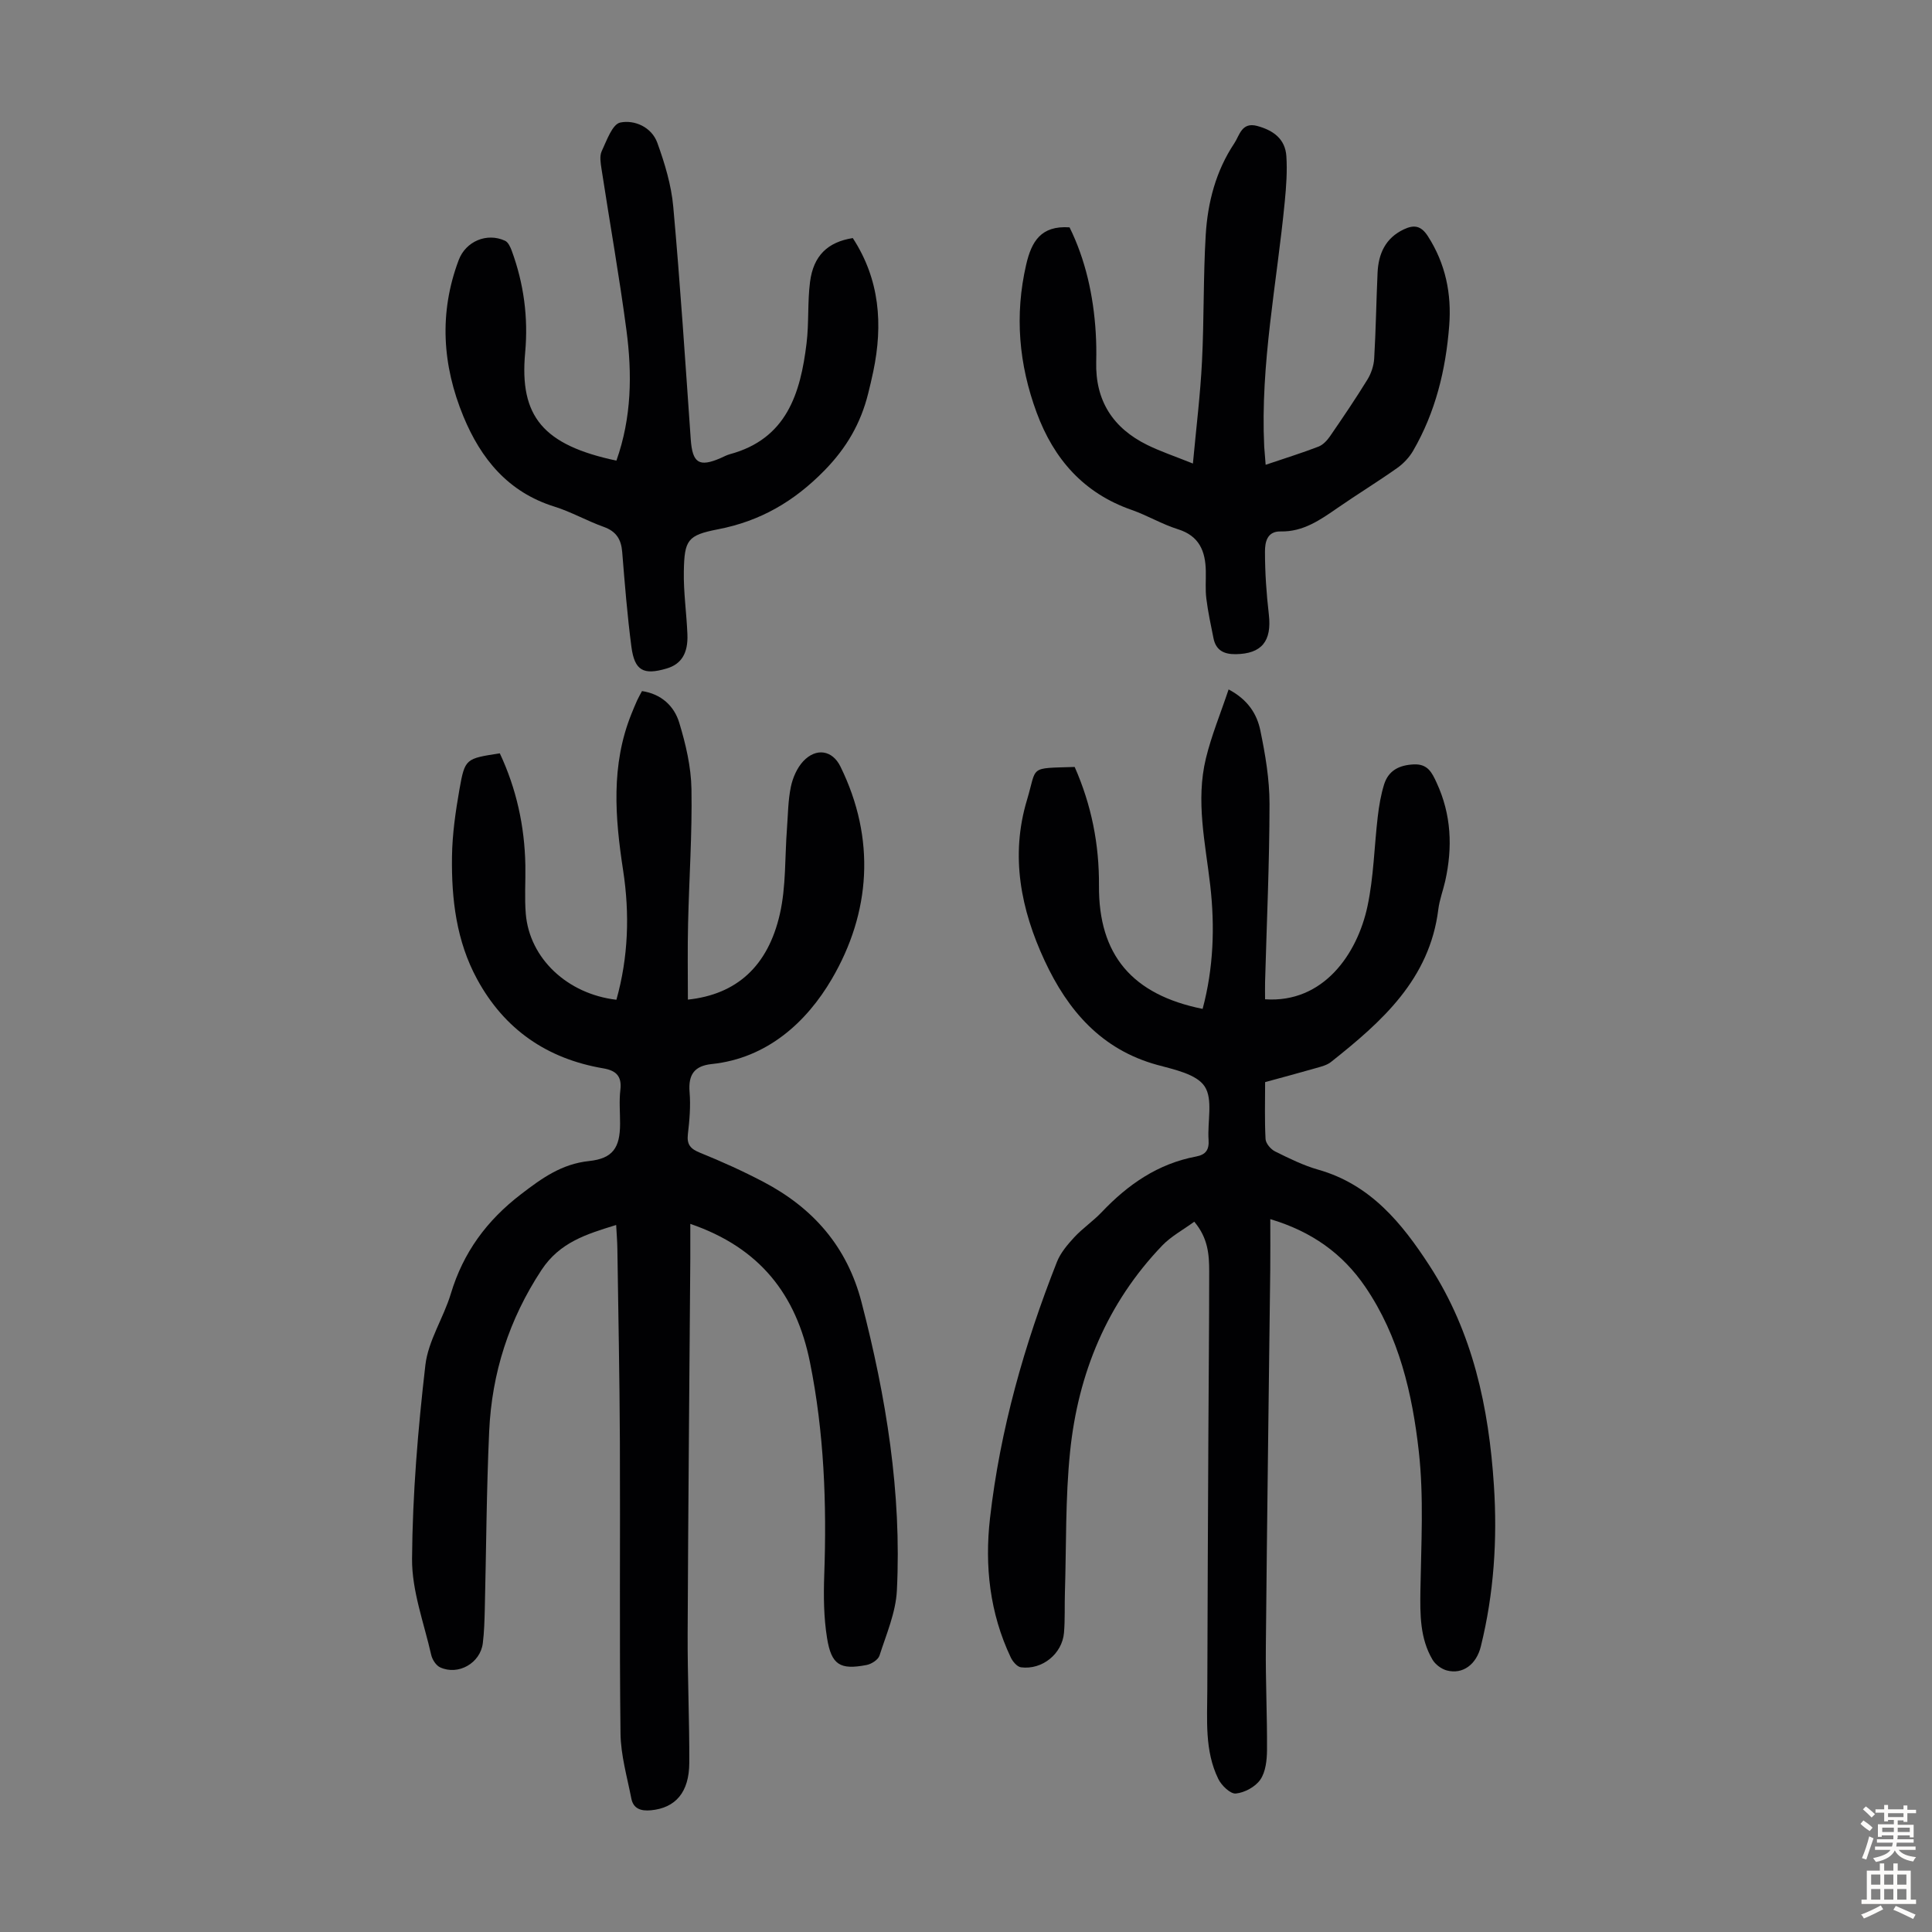
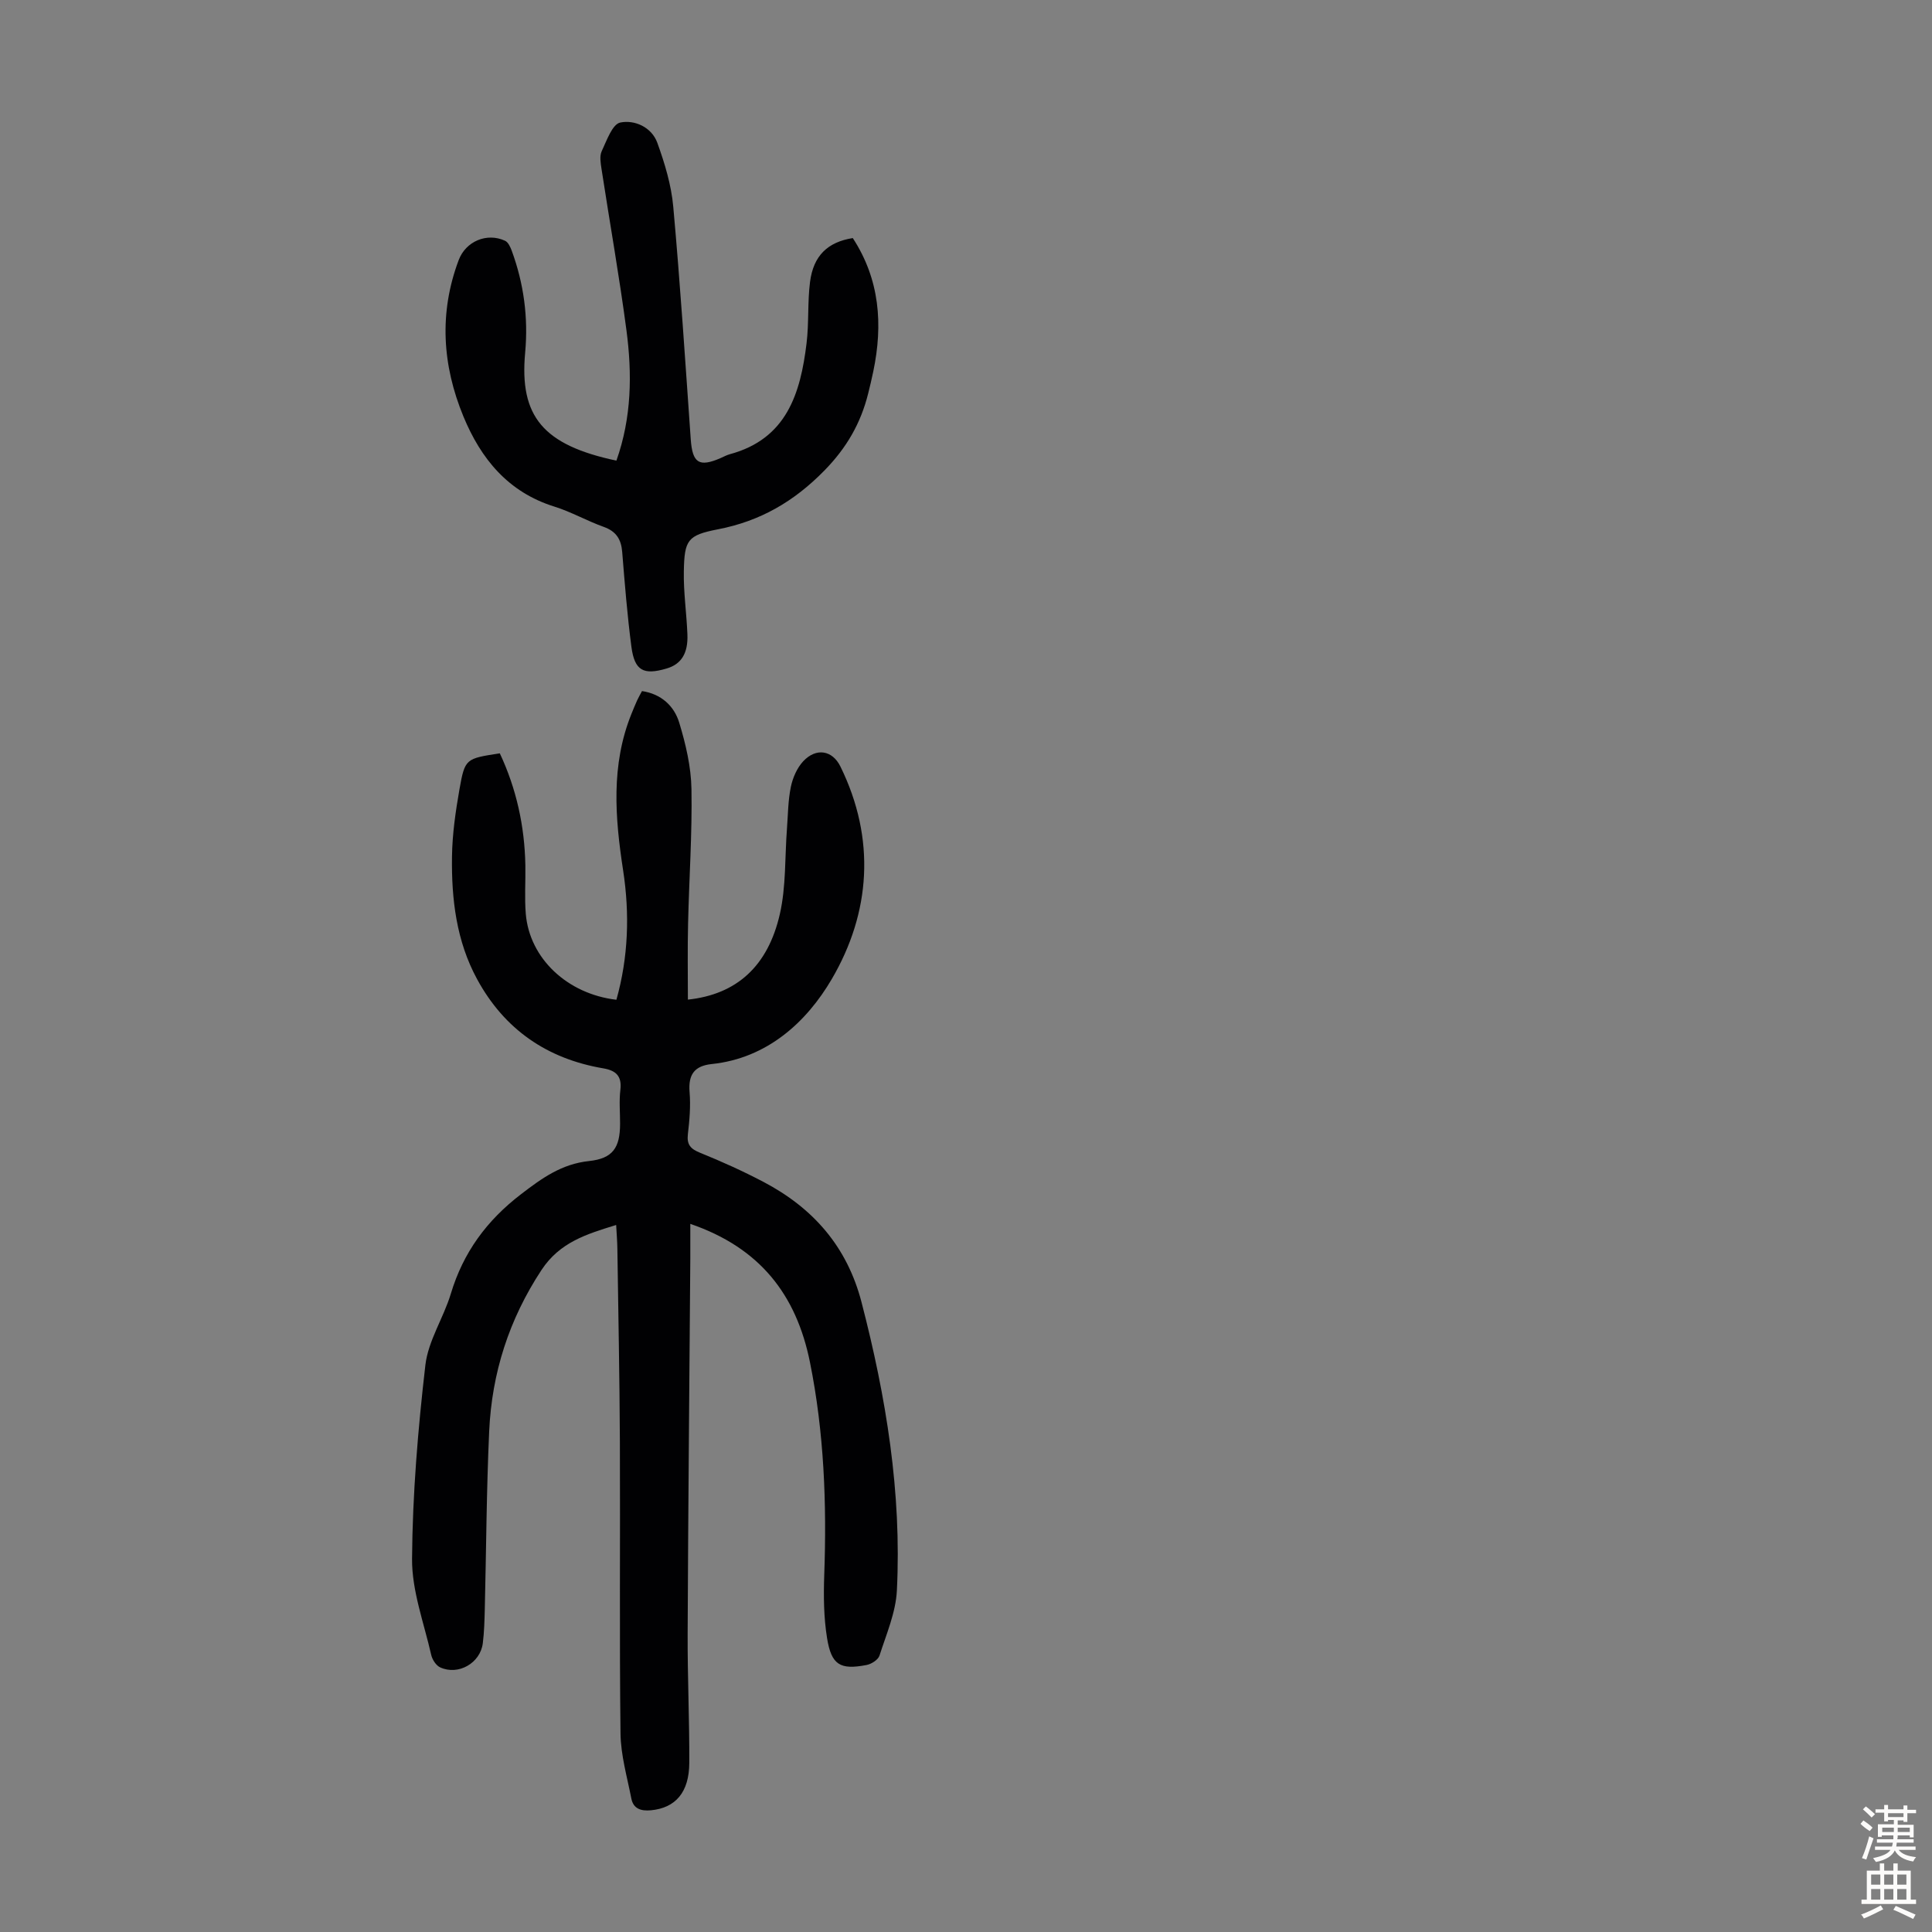
<svg xmlns="http://www.w3.org/2000/svg" enable-background="new 0 0 400 400" viewBox="0 0 400 400">
  <rect x="0" y="0" width="400" height="400" fill="#808080" stroke="none" />
  <g fill="#010103">
    <path d="m142.42 206.96c10.07-1.07 16.57-6.89 19.04-17.72 1.3-5.7 1.02-11.76 1.47-17.66.22-2.9.22-5.85.81-8.68.39-1.87 1.27-3.9 2.55-5.28 2.68-2.87 6.05-2.31 7.71 1.08 7.37 14.99 6.25 30.3-1.81 44.04-5.16 8.8-13.3 16.36-24.84 17.56-3.6.38-4.87 2.2-4.58 5.79.24 2.88-.01 5.83-.35 8.71-.26 2.2.56 3.08 2.55 3.88 4.45 1.8 8.83 3.78 13.08 6.01 10.28 5.4 17.33 13.39 20.32 24.92 5.09 19.6 8.33 39.41 7.32 59.69-.23 4.55-2.18 9.04-3.6 13.47-.28.87-1.67 1.76-2.68 1.95-5.46 1.05-7.28.01-8.18-5.59-.69-4.27-.73-8.69-.58-13.03.53-14.81-.02-29.5-2.96-44.08-2.82-13.96-10.35-23.69-24.77-28.63 0 2.65.01 4.93 0 7.21-.19 25.85-.44 51.7-.55 77.55-.04 8.95.38 17.9.34 26.84-.03 6.13-2.88 9.33-7.94 9.81-2.05.19-3.64-.3-4.06-2.44-.87-4.46-2.18-8.95-2.24-13.44-.24-20.14-.04-40.29-.13-60.44-.06-13.32-.33-26.63-.52-39.95-.02-1.54-.16-3.07-.25-4.91-6.16 1.9-11.67 3.57-15.46 9.32-6.73 10.23-10.28 21.33-10.83 33.38-.56 12.28-.61 24.58-.91 36.87-.06 2.35-.12 4.71-.41 7.03-.52 4.11-5.07 6.72-8.83 4.99-.85-.39-1.63-1.6-1.85-2.57-1.5-6.62-4.02-13.28-3.97-19.91.1-13.38 1.22-26.8 2.76-40.11.59-5.06 3.76-9.76 5.27-14.77 2.57-8.54 7.42-15.15 14.53-20.6 4.35-3.34 8.42-6.27 14.09-6.87 4.91-.52 6.41-2.75 6.42-7.69.01-2.35-.22-4.73.06-7.04.34-2.87-.91-4.01-3.54-4.46-11.63-1.98-20.46-8.04-26.12-18.46-4.3-7.9-5.32-16.58-5.2-25.36.06-4.66.74-9.36 1.55-13.97 1.13-6.37 1.3-6.34 8.35-7.43 3.43 7.31 5.14 15.06 5.29 23.18.06 3.36-.19 6.73.09 10.07.78 9.2 8.59 16.58 18.76 17.77 2.48-8.82 2.77-17.81 1.39-26.79-1.68-10.96-2.55-21.79 1.72-32.39.38-.93.75-1.86 1.17-2.78.27-.6.61-1.18 1.02-1.95 3.98.59 6.66 3.08 7.71 6.55 1.35 4.44 2.45 9.13 2.53 13.73.16 9.27-.49 18.55-.7 27.84-.13 5.25-.04 10.47-.04 15.76z" />
-     <path d="m222.5 158.79c3.49 7.91 5.09 16.05 5.03 24.57-.1 14.33 6.86 22.58 21.46 25.52 2.25-8.41 2.56-16.96 1.58-25.55-1.01-8.77-3.04-17.52-.9-26.32 1.14-4.71 3.02-9.25 4.7-14.27 4.04 2.13 5.87 5.14 6.56 8.45 1.04 5 1.91 10.15 1.91 15.23-.01 12.3-.58 24.6-.92 36.9-.03 1.2 0 2.4 0 3.57 12.06.84 19.09-9.36 21.2-19.25 1.3-6.09 1.4-12.44 2.14-18.65.26-2.2.64-4.43 1.29-6.54.9-2.92 3.12-4.05 6.16-4.19 2.89-.13 3.76 1.69 4.73 3.8 3.05 6.58 3.33 13.37 1.78 20.33-.44 1.96-1.18 3.88-1.43 5.86-1.79 14.51-11.71 23.28-22.22 31.62-.83.66-2 .95-3.05 1.25-3.43.99-6.88 1.9-10.59 2.92 0 3.99-.12 7.9.09 11.79.05.91 1.08 2.12 1.97 2.56 2.9 1.44 5.85 2.9 8.94 3.78 10.81 3.07 17.3 11.04 23.04 19.88 8.98 13.83 12.28 29.38 13.33 45.51.73 11.21 0 22.36-2.71 33.32-.92 3.73-3.74 5.84-7.04 4.97-1.13-.3-2.38-1.24-2.97-2.24-2.6-4.42-2.57-9.32-2.5-14.31.15-9.6.73-19.29-.33-28.78-1.34-11.98-4.09-23.84-11.09-34.1-4.69-6.88-11.09-11.46-19.66-14.01 0 3.79.03 7.21-.01 10.62-.31 25.96-.67 51.92-.91 77.87-.07 7.16.29 14.32.24 21.47-.02 2.06-.28 4.48-1.38 6.08-1.02 1.49-3.25 2.7-5.07 2.88-1.12.12-2.97-1.66-3.63-3.01-2.86-5.84-2.29-12.21-2.28-18.46.05-17.57.13-35.14.22-52.71.05-11.3.17-22.61.17-33.91 0-3.44-.22-6.91-3.09-10.3-2.31 1.69-4.78 3.01-6.63 4.93-11.43 11.92-17.42 26.48-19.08 42.68-.99 9.64-.77 19.4-1.07 29.1-.09 2.79.04 5.6-.19 8.38-.37 4.38-4.51 7.74-8.9 7.17-.8-.1-1.73-1.2-2.13-2.06-4.34-9.16-5.42-18.91-4.29-28.82 2.09-18.32 7.1-35.93 13.85-53.04.74-1.88 2.18-3.58 3.58-5.1 1.74-1.88 3.92-3.35 5.69-5.21 5.42-5.72 11.64-10.04 19.53-11.52 2.06-.39 2.74-1.42 2.6-3.47-.26-3.76.96-8.37-.81-11.05-1.69-2.56-6.31-3.49-9.84-4.46-11.55-3.18-18.49-11.26-23.28-21.55-4.94-10.61-7.14-21.71-3.68-33.24 2.16-7.19.24-6.58 9.89-6.89z" />
-     <path d="m262.04 96.23c3.99-1.35 7.5-2.44 10.93-3.76.94-.36 1.8-1.28 2.39-2.14 2.66-3.87 5.3-7.76 7.76-11.76.77-1.26 1.3-2.85 1.39-4.32.35-5.92.43-11.85.7-17.78.18-3.92 1.62-7.17 5.41-8.97 2.1-1 3.57-.83 5 1.39 3.68 5.72 4.94 11.96 4.42 18.58-.71 9.11-2.84 17.88-7.47 25.86-.8 1.38-2.02 2.67-3.33 3.59-4.02 2.84-8.22 5.41-12.27 8.21-3.61 2.5-7.15 5-11.83 4.9-2.88-.06-3.24 2.33-3.24 4.19 0 4.34.3 8.69.8 13 .64 5.52-1.47 8.15-6.86 8.22-2.44.03-4.1-.8-4.6-3.3-.55-2.73-1.14-5.45-1.48-8.21-.24-1.88-.07-3.8-.11-5.7-.08-4.11-1.34-7.28-5.78-8.66-3.29-1.03-6.32-2.86-9.58-4-9.93-3.46-16.11-10.53-19.66-20.14-3.69-9.99-4.59-20.17-2.17-30.65 1.1-4.75 3.03-8.12 8.98-7.71 3.28 6.65 4.95 14.07 5.42 21.81.12 2.01.15 4.03.1 6.04-.21 8.04 3.47 13.71 10.56 17.2 2.78 1.37 5.74 2.35 9.46 3.85.69-7.46 1.54-14.29 1.88-21.14.44-8.71.25-17.46.77-26.16.4-6.74 2.1-13.28 5.92-19 1.09-1.62 1.5-4.47 4.75-3.59 3.34.91 5.8 2.69 6.03 6.28.2 3.1-.03 6.25-.33 9.36-1.63 16.9-5.08 33.64-4.26 50.74.08 1.12.19 2.21.3 3.77z" />
+     <path d="m222.5 158.79z" />
    <path d="m127.62 95.37c3.17-8.94 3.27-17.97 2.08-26.99-1.48-11.18-3.46-22.3-5.17-33.45-.18-1.19-.42-2.61.04-3.61 1.03-2.19 2.2-5.61 3.85-5.95 2.95-.61 6.49.94 7.67 4.19 1.54 4.26 2.9 8.75 3.3 13.23 1.45 16.03 2.49 32.1 3.62 48.15.35 4.93 1.7 5.85 6.21 3.89.61-.27 1.21-.6 1.85-.78 11.8-3.17 14.66-12.59 15.92-22.99.51-4.2.18-8.5.72-12.7.7-5.44 3.67-8.25 8.85-9.07 5.58 8.56 6.28 17.88 4.24 27.63-.32 1.53-.68 3.05-1.06 4.57-1.54 6.17-4.47 11.25-9.09 15.96-6.29 6.41-13.27 10.45-22.02 12.14-6.29 1.22-6.93 2.21-7.05 8.7-.08 4.34.57 8.69.74 13.04.16 3.96-1.28 6.19-4.31 7.08-4.78 1.41-6.62.46-7.28-4.47-.86-6.53-1.38-13.1-1.91-19.66-.21-2.63-1.25-4.28-3.84-5.2-3.47-1.24-6.72-3.11-10.22-4.2-9.57-2.99-15.2-9.9-18.82-18.67-4.37-10.6-5.08-21.45-.97-32.37 1.46-3.88 5.84-5.74 9.6-3.99.65.3 1.1 1.3 1.38 2.06 2.5 6.81 3.44 13.82 2.78 21.08-1.23 13.25 3.73 19.16 18.89 22.38z" />
  </g>
  <path d="m385.2 377.6.6-.7c.6.4 1.3.9 1.9 1.5l-.6.7c-.8-.5-1.4-1-1.9-1.5zm.3 7.1c.6-1.4 1.1-2.9 1.5-4.5.3.1.6.3.9.4-.5 1.4-1 2.9-1.5 4.4zm.2-10.1.6-.6c.7.5 1.3 1.1 1.9 1.6l-.7.7c-.6-.6-1.2-1.2-1.8-1.7zm8.4-.8h.8v.9h1.8v.7h-1.8v1.8h-.8v-.3h-1.2v.9h3.3v2.6h-.8v-.4h-2.5c0 .3 0 .6-.1.8h3.4v.7h-3.5c0 .3-.1.6-.1.8h4v.7h-3.5c.7.9 1.9 1.3 3.6 1.5-.2.2-.4.5-.6.9-1.9-.3-3.2-1.1-3.8-2.3-.5 1.1-1.8 2-3.9 2.4-.2-.3-.4-.5-.6-.8 1.9-.4 3.1-.9 3.6-1.7h-3.2v-.7h3.5c.1-.2.1-.5.2-.8h-3.3v-.7h3.4c0-.2 0-.5 0-.8h-2.4v.3h-.8v-2.6h3.3v-.9h-1.2v.3h-.8v-1.8h-1.8v-.7h1.8v-.9h.8v.9h3.2zm-4.4 5.5h2.4c0-.3 0-.6 0-.9h-2.4zm1.2-3.1h3.2v-.8h-3.2zm4.4 2.2h-2.4v.9h2.5v-.9z" fill="#fcfbfa" />
  <path d="m389.2 385.8h.9v1.5h1.9v-1.5h.9v1.5h2.7v6h1.1v.9h-11.3v-.9h1.1v-6h2.7zm.2 8.7.5.8c-1.2.6-2.5 1.3-4 1.9-.2-.3-.3-.6-.6-.8 1.6-.6 3-1.3 4.1-1.9zm-2-4.3h1.9v-2.1h-1.9zm0 3.1h1.9v-2.2h-1.9zm2.7-3.1h1.9v-2.1h-1.9zm0 3.1h1.9v-2.2h-1.9zm2.4 1.3c1.4.6 2.7 1.2 4.1 1.8l-.5.9c-1.5-.7-2.8-1.4-4.1-1.9zm2.2-6.5h-1.9v2.1h1.9zm-1.9 5.2h1.9v-2.2h-1.9z" fill="#fcfbfa" />
</svg>